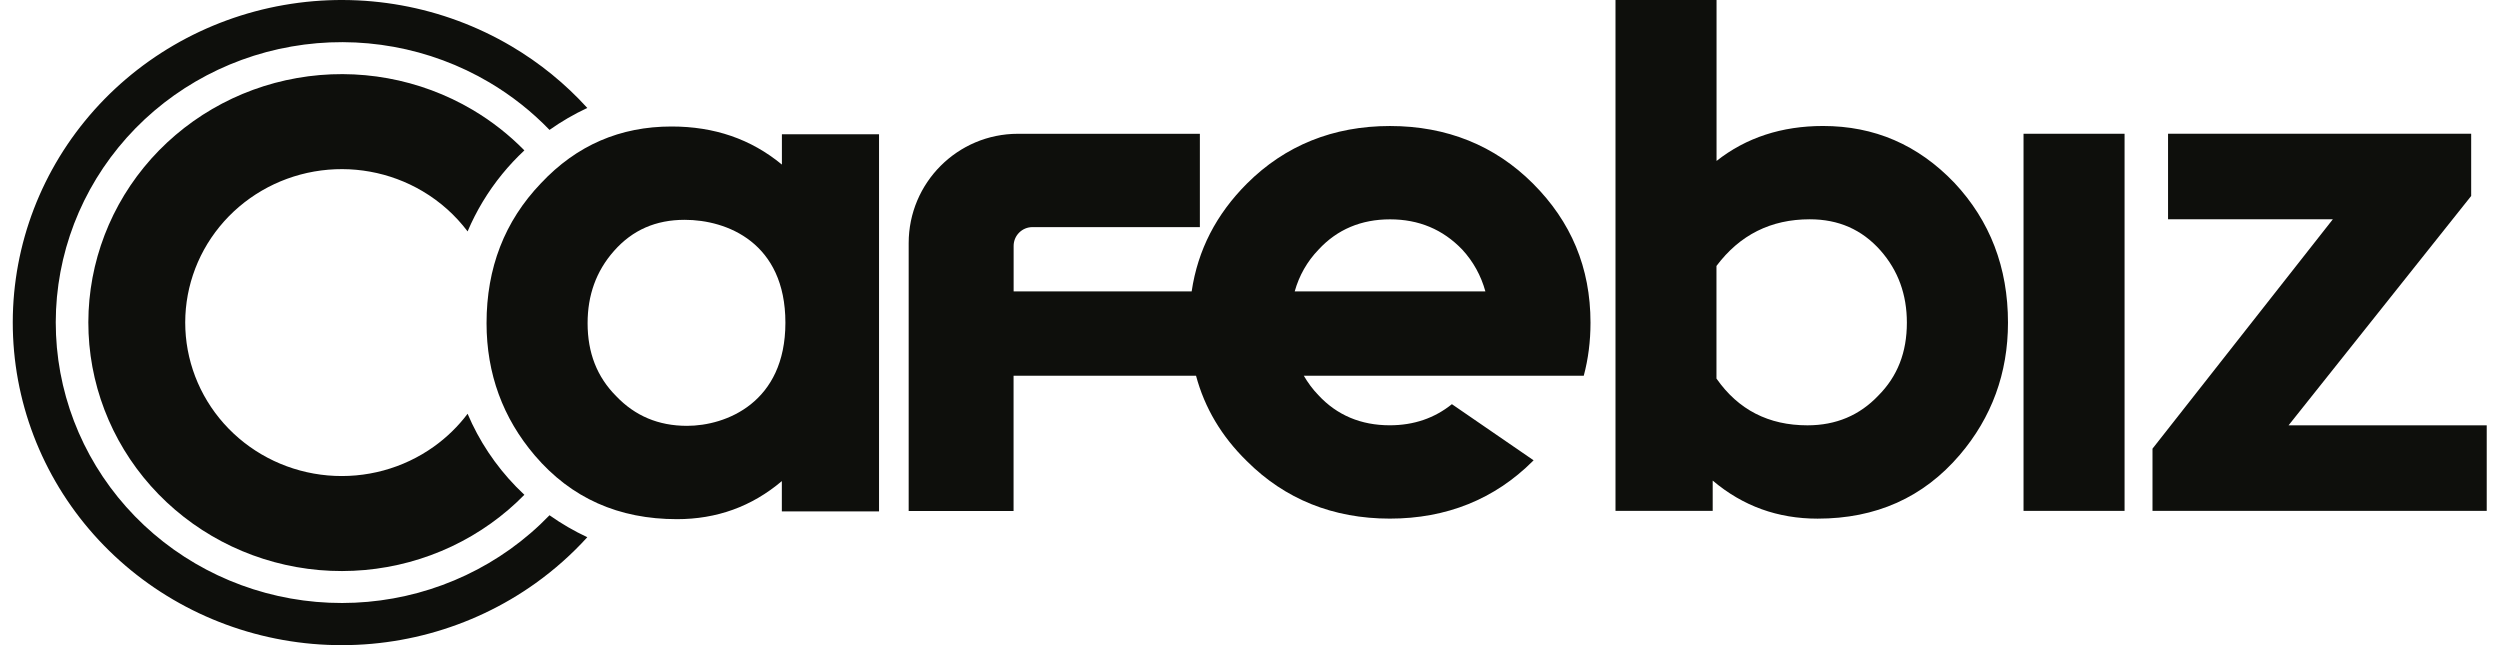
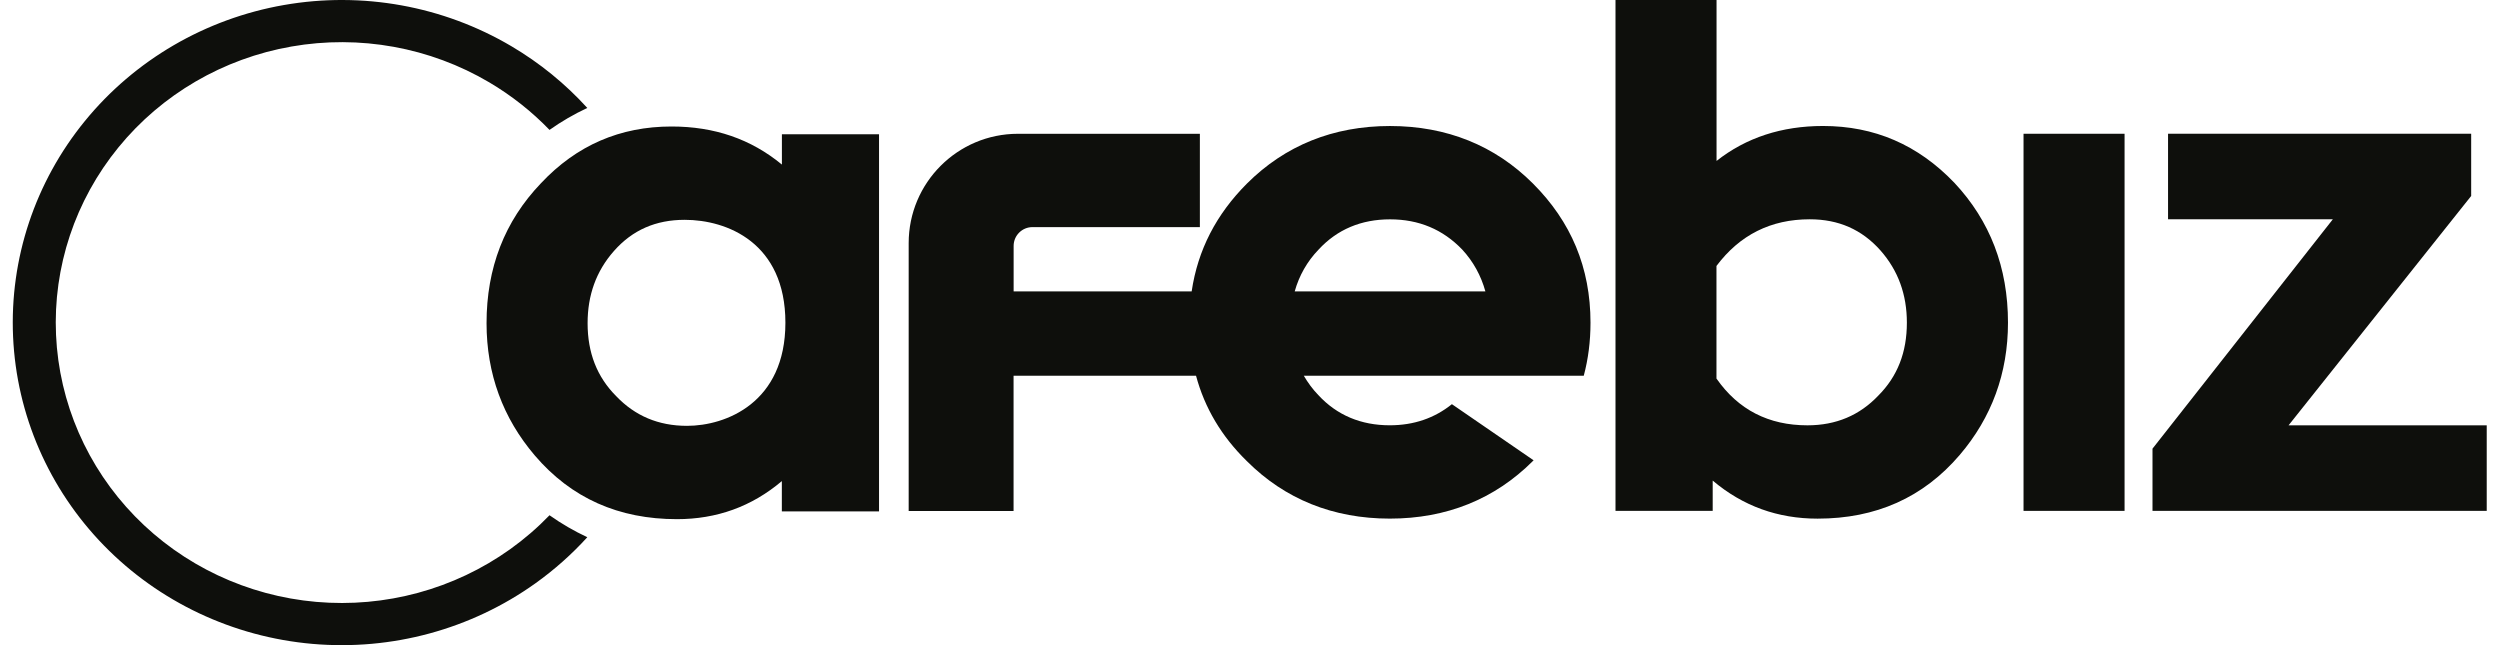
<svg xmlns="http://www.w3.org/2000/svg" width="155" height="40" viewBox="0 0 155 40" fill="none">
-   <path d="M28.991 14.347C29.529 13.079 30.249 11.88 31.138 10.791C31.564 10.27 32.023 9.78 32.511 9.324C31.563 8.357 30.483 7.508 29.293 6.805C26.033 4.88 22.171 4.18 18.424 4.836C14.678 5.492 11.302 7.46 8.923 10.373C6.545 13.287 5.326 16.947 5.492 20.676C5.659 24.404 7.201 27.946 9.83 30.644C12.46 33.342 15.999 35.012 19.789 35.344C23.58 35.676 27.365 34.647 30.44 32.449C31.187 31.916 31.879 31.322 32.511 30.677C32.339 30.517 32.17 30.351 32.005 30.182C30.714 28.857 29.697 27.319 28.991 25.654C28.409 26.427 27.707 27.114 26.902 27.689C25.003 29.047 22.665 29.682 20.324 29.477C17.983 29.272 15.797 28.241 14.173 26.574C12.549 24.908 11.597 22.72 11.493 20.418C11.39 18.115 12.143 15.854 13.613 14.054C15.082 12.255 17.167 11.04 19.481 10.634C21.795 10.229 24.18 10.661 26.194 11.851C27.293 12.5 28.241 13.351 28.991 14.347Z" fill="#0E0F0C" />
  <path d="M34.07 31.946C33.329 32.714 32.513 33.419 31.631 34.05C28.16 36.531 23.888 37.692 19.61 37.317C15.331 36.943 11.337 35.058 8.369 32.013C5.402 28.968 3.662 24.97 3.474 20.762C3.285 16.554 4.661 12.422 7.346 9.134C10.03 5.846 13.841 3.625 18.069 2.885C22.298 2.144 26.657 2.934 30.336 5.107C31.721 5.926 32.975 6.919 34.07 8.054C34.807 7.532 35.592 7.076 36.413 6.693C35.061 5.205 33.48 3.913 31.711 2.868C27.479 0.368 22.465 -0.54 17.6 0.312C12.736 1.164 8.353 3.718 5.265 7.501C2.177 11.283 0.594 16.036 0.811 20.877C1.027 25.717 3.028 30.316 6.442 33.819C9.856 37.321 14.451 39.49 19.372 39.921C24.294 40.352 29.208 39.016 33.201 36.162C34.38 35.319 35.456 34.361 36.413 33.307C35.593 32.924 34.809 32.469 34.07 31.946Z" fill="#0E0F0C" />
  <path d="M54.5 31.706H48.474V29.828C46.597 31.416 44.426 32.188 41.971 32.188C38.359 32.188 35.417 30.889 33.154 28.235C31.181 25.92 30.166 23.174 30.166 20.038C30.166 16.618 31.277 13.725 33.54 11.36C35.756 9 38.455 7.843 41.636 7.843C44.284 7.843 46.551 8.614 48.478 10.203V8.325H54.5V31.706ZM42.452 13.629C40.667 13.629 39.221 14.253 38.069 15.557C36.959 16.811 36.431 18.307 36.431 20.038C36.431 21.87 37.009 23.367 38.212 24.57C39.368 25.778 40.814 26.402 42.595 26.402C45.004 26.402 48.695 24.974 48.695 20.009C48.695 15.043 45.069 13.629 42.452 13.629Z" fill="#0E0F0C" />
  <path fill-rule="evenodd" clip-rule="evenodd" d="M98.193 23.296H80.836C81.084 23.719 81.377 24.123 81.731 24.49C82.888 25.744 84.383 26.368 86.164 26.368C87.653 26.368 88.935 25.929 90.018 25.059L95.083 28.539C95.067 28.555 95.051 28.57 95.036 28.586C92.672 30.946 89.689 32.154 86.169 32.154C82.649 32.154 79.661 30.946 77.302 28.586C75.742 27.061 74.691 25.298 74.154 23.296H62.841V31.68H56.338V15.073C56.338 11.33 59.371 8.295 63.112 8.295H74.392V14.081H64.011C63.369 14.081 62.845 14.604 62.845 15.247V18.066H73.883C74.264 15.495 75.411 13.282 77.311 11.381C79.675 9.021 82.658 7.813 86.178 7.813C89.698 7.813 92.686 9.021 95.045 11.381C97.404 13.741 98.611 16.588 98.611 20.009C98.611 21.17 98.469 22.263 98.193 23.296ZM86.183 13.599C84.397 13.599 82.906 14.223 81.749 15.477C81.038 16.216 80.547 17.088 80.272 18.066H92.094C91.823 17.088 91.346 16.221 90.662 15.477C89.459 14.223 87.968 13.599 86.183 13.599Z" fill="#0E0F0C" />
  <path d="M100.161 31.674V0H106.426V9.978C108.257 8.532 110.474 7.811 113.025 7.811C116.206 7.811 118.904 8.968 121.167 11.328C123.384 13.693 124.495 16.585 124.495 20.006C124.495 23.142 123.48 25.888 121.507 28.202C119.244 30.852 116.303 32.156 112.69 32.156C110.231 32.156 108.065 31.384 106.187 29.796V31.674H100.161ZM106.426 23.477C107.775 25.406 109.652 26.37 112.062 26.37C113.842 26.37 115.293 25.746 116.445 24.538C117.652 23.331 118.226 21.838 118.226 20.006C118.226 18.271 117.693 16.778 116.587 15.525C115.431 14.225 113.985 13.596 112.204 13.596C109.795 13.596 107.867 14.561 106.421 16.489V23.477H106.426Z" fill="#0E0F0C" />
  <path d="M131.723 31.674H125.459V8.293H131.723V31.674Z" fill="#0E0F0C" />
  <path d="M153.213 12.15L141.891 26.37H154.177V31.674H133.455V27.817L144.635 13.596H134.419V8.293H153.213V12.15Z" fill="#0E0F0C" />
</svg>